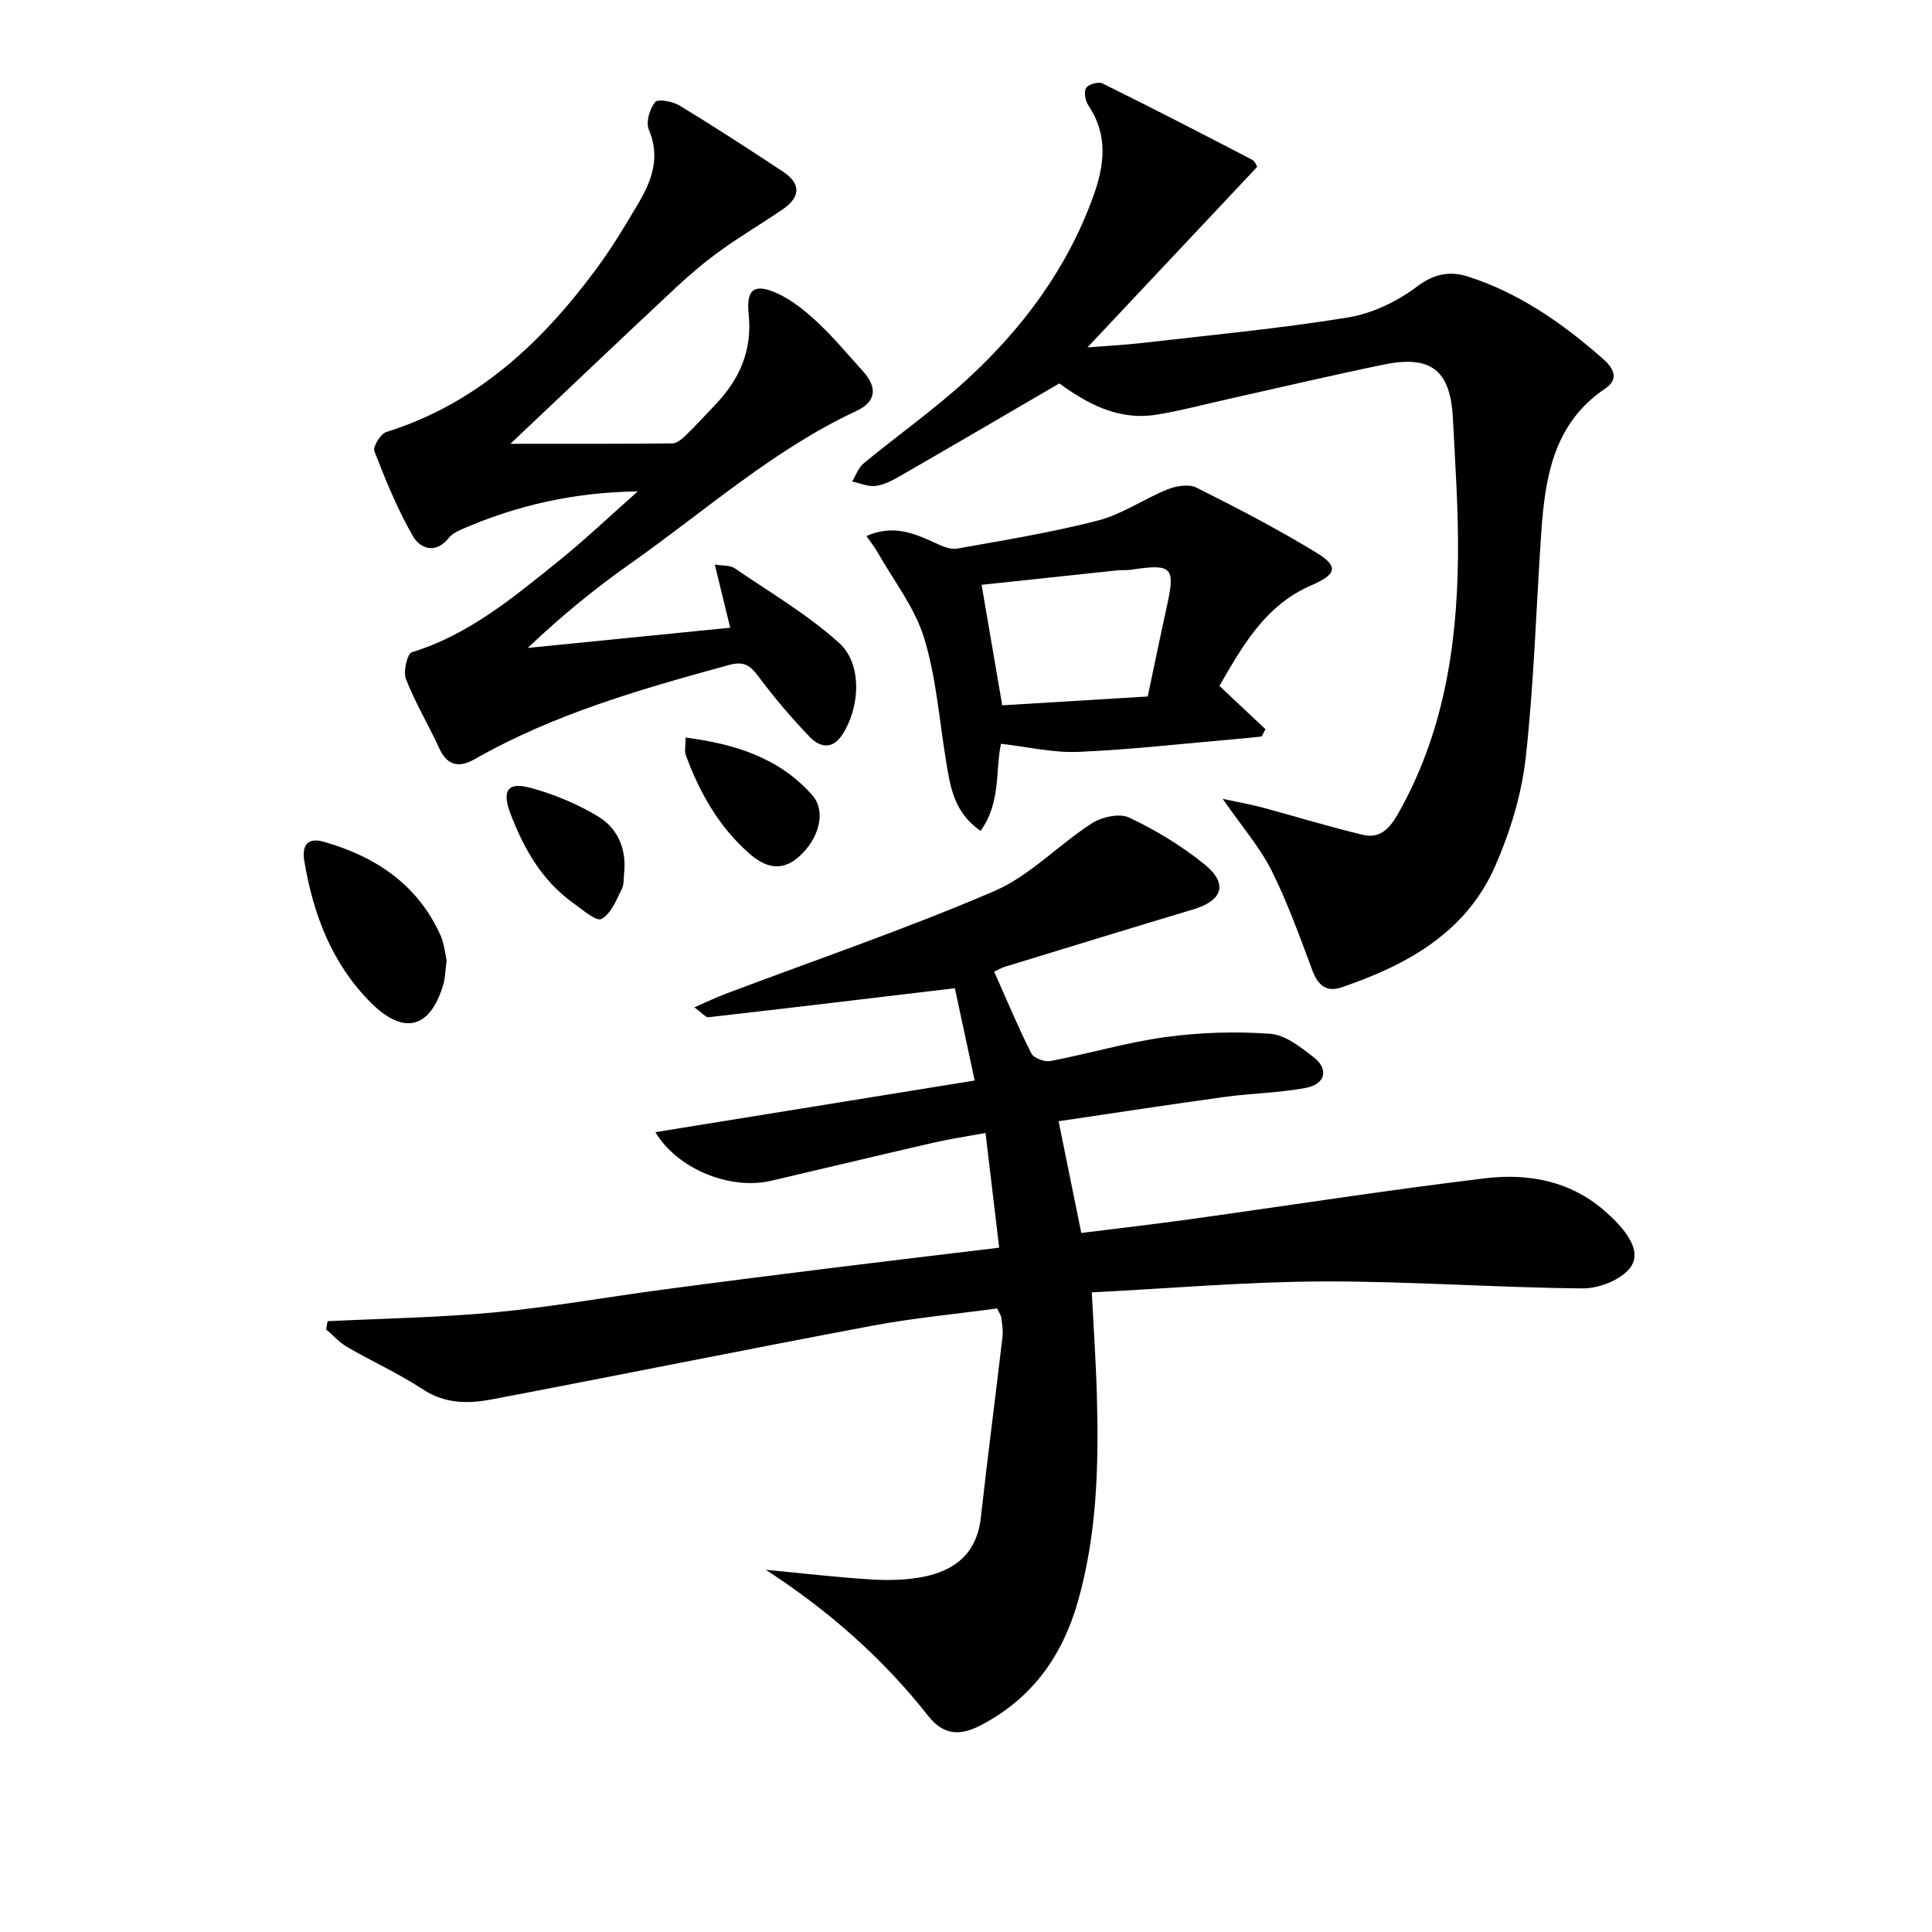
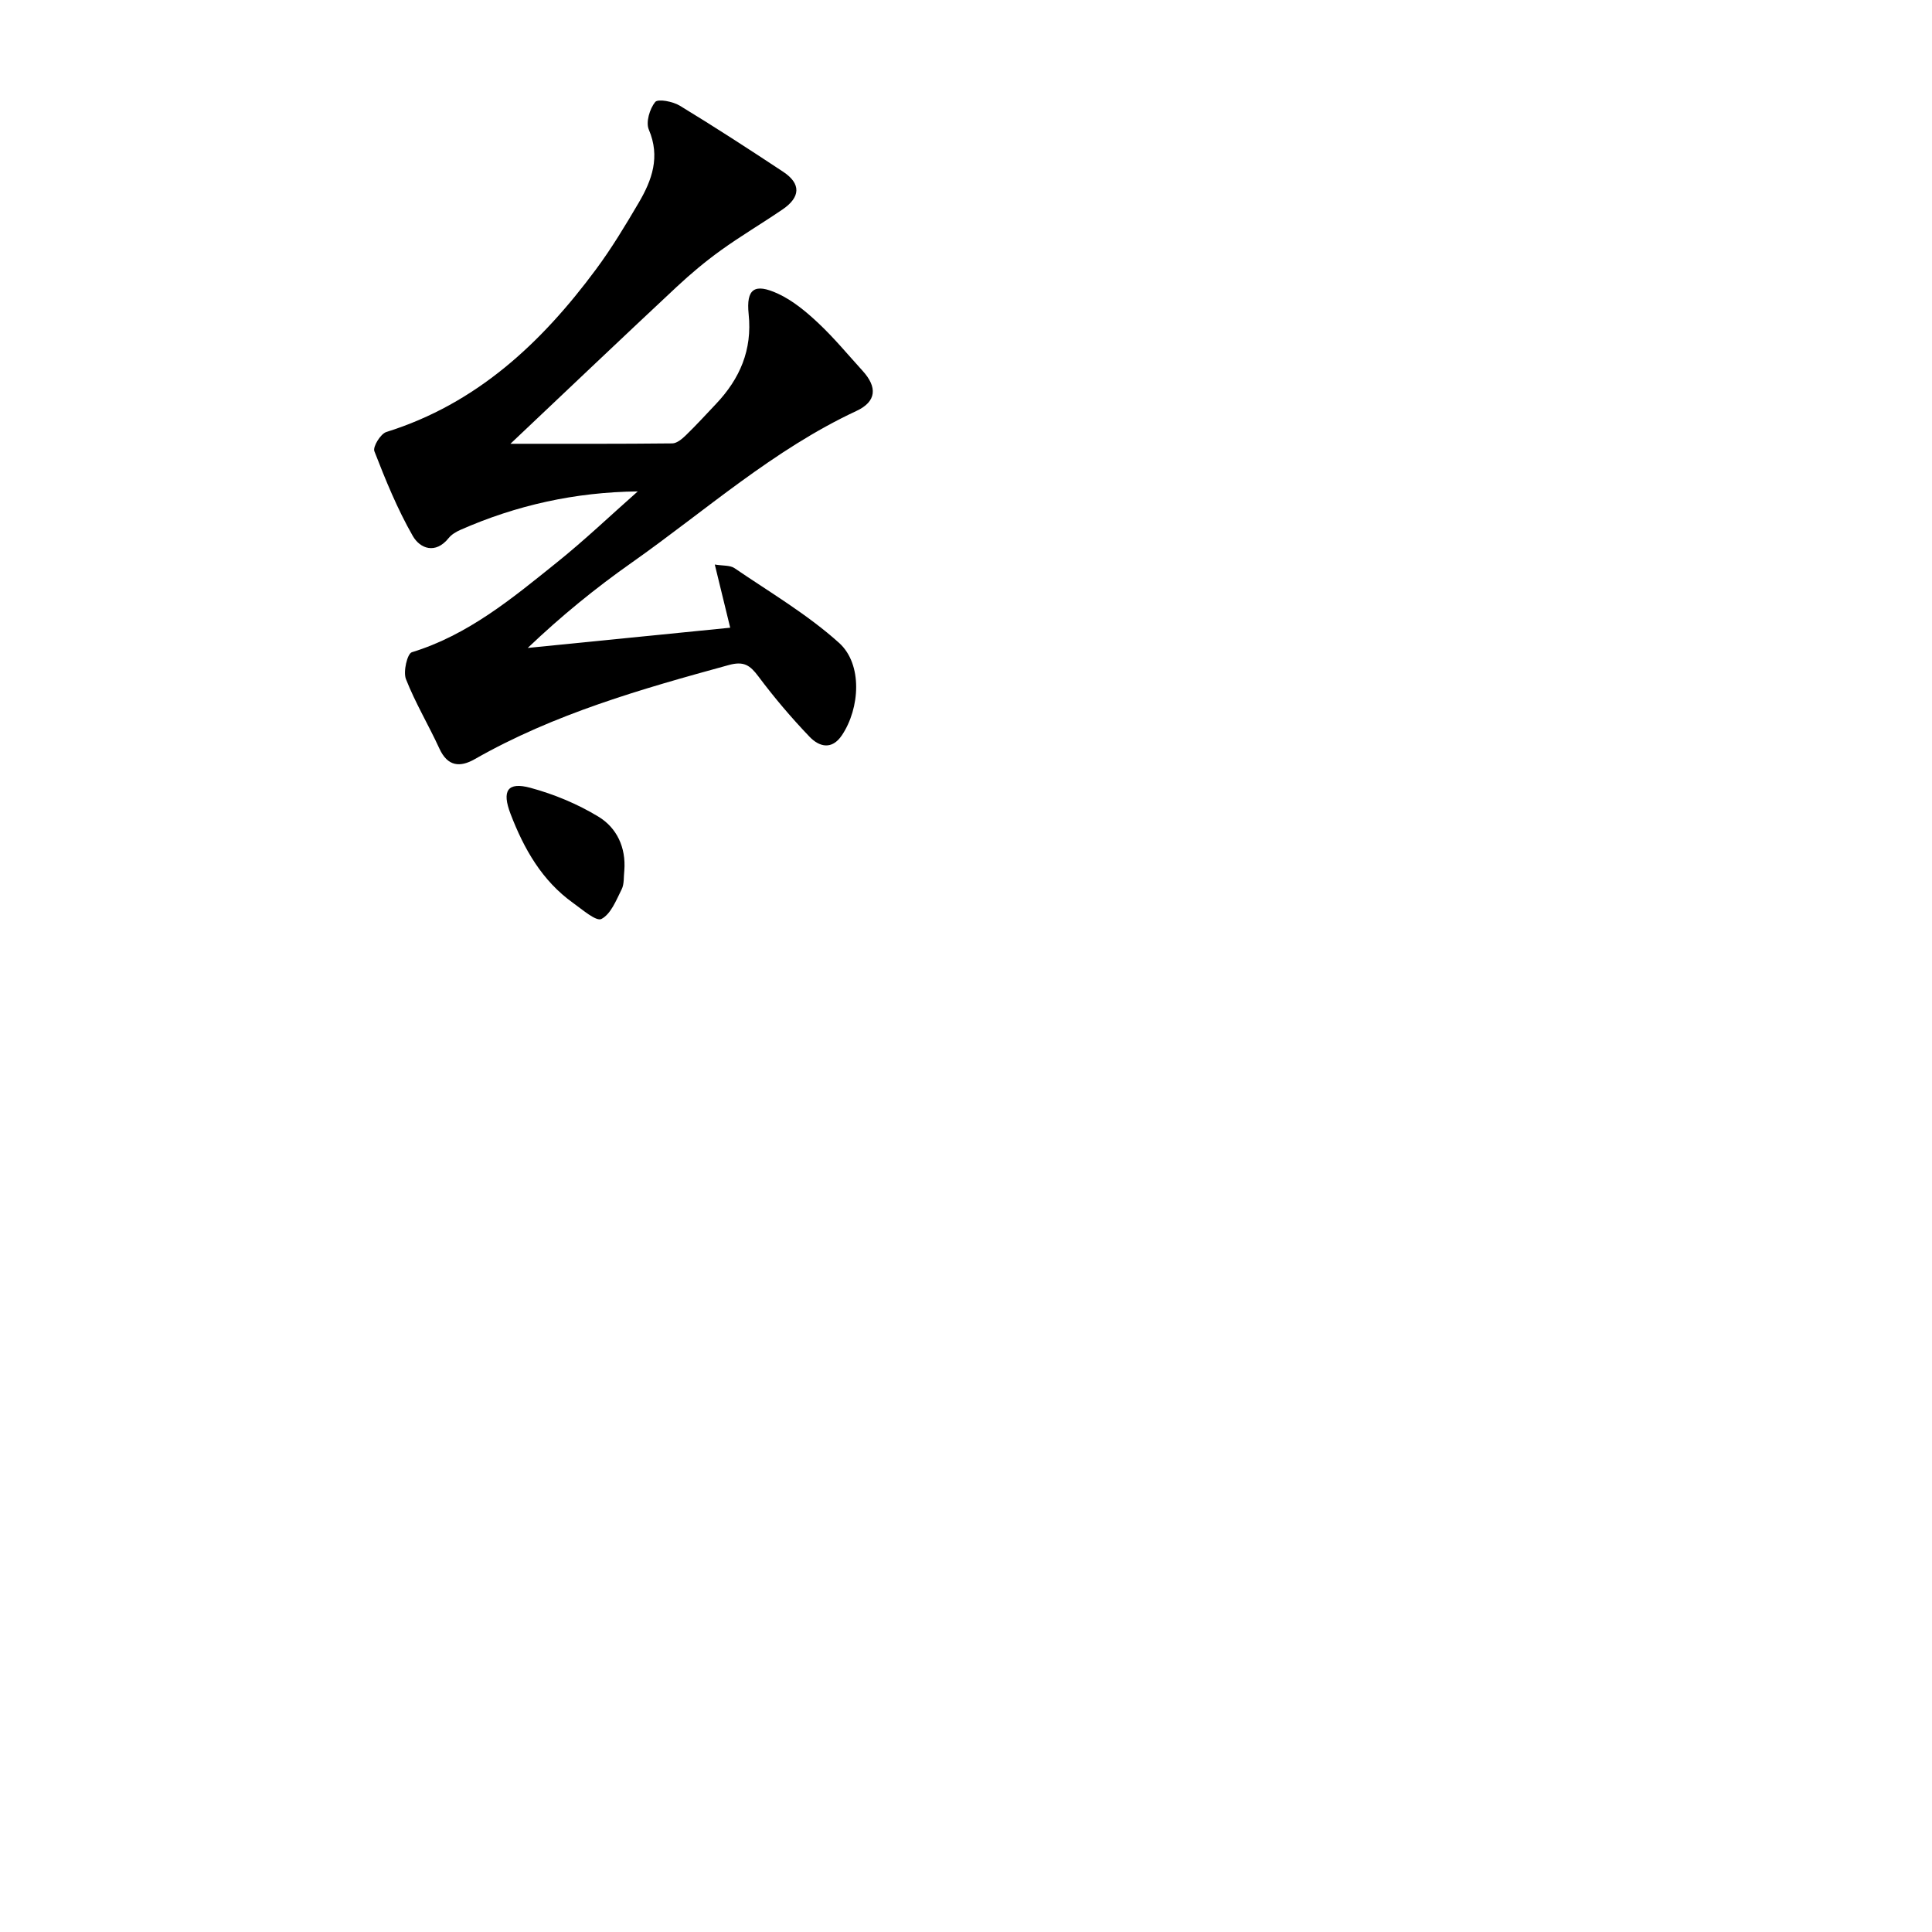
<svg xmlns="http://www.w3.org/2000/svg" enable-background="new 0 0 400 400" viewBox="0 0 400 400">
-   <path d="m206.44 270.9c-8.54 1.16-17.28 1.97-25.86 3.58-26.24 4.93-52.41 10.24-78.64 15.23-4.9.93-9.76 1-14.41-2.07-4.98-3.28-10.48-5.76-15.65-8.76-1.61-.94-2.91-2.41-4.36-3.64.1-.57.2-1.14.3-1.7 11.55-.57 23.13-.75 34.63-1.83 11.56-1.09 23.03-3.14 34.56-4.68 11.69-1.56 23.38-3.05 35.08-4.5 11.49-1.43 23-2.79 34.78-4.21-.96-8.05-1.86-15.56-2.83-23.75-3.66.68-7.35 1.23-10.98 2.06-11.15 2.56-22.28 5.24-33.43 7.84-8.5 1.98-19.42-2.46-23.94-10.07 21.85-3.53 43.49-7.04 66.11-10.69-1.52-7.06-2.86-13.27-4.11-19.11-17.53 2.09-34.26 4.1-51.01 6.01-.57.06-1.25-.84-2.92-2.05 2.67-1.16 4.44-2.03 6.28-2.73 18.62-7.03 37.49-13.47 55.76-21.31 7.39-3.17 13.33-9.6 20.25-14.06 2.06-1.33 5.75-2.14 7.74-1.19 5.48 2.6 10.81 5.82 15.53 9.63 5 4.04 3.86 7.53-2.21 9.36-13.03 3.91-26.03 7.91-39.03 11.89-.76.23-1.47.66-2.25 1.02 2.58 5.79 4.93 11.44 7.68 16.9.5.99 2.73 1.84 3.95 1.61 7.99-1.53 15.85-3.87 23.89-4.97 7.12-.97 14.45-1.19 21.62-.68 3.12.22 6.32 2.77 9.01 4.86 3.19 2.47 2.45 5.58-1.65 6.35-5.52 1.04-11.22 1.1-16.81 1.87-11.46 1.58-22.9 3.34-34.35 5.03 1.63 8.05 3.07 15.12 4.7 23.13 7.18-.9 14.86-1.78 22.51-2.84 20.38-2.83 40.71-6.02 61.13-8.48 9.09-1.09 17.96.6 25.16 7.15.62.56 1.23 1.12 1.81 1.72 2.66 2.77 5.39 6.55 3.03 9.65-1.92 2.52-6.46 4.31-9.82 4.28-17.96-.16-35.92-1.5-53.87-1.44-15.76.06-31.52 1.44-47.78 2.26.39 7.61.87 14.53 1.06 21.46.39 14.33.04 28.59-3.94 42.56-3.21 11.28-9.46 20.01-19.97 25.54-4.5 2.37-7.88 2.1-11-1.85-9.33-11.84-20.42-21.69-33.64-30.27 7.78.74 14.81 1.57 21.86 2 3.59.22 7.3.14 10.81-.56 6.58-1.31 11.04-4.94 11.85-12.21 1.39-12.51 3.03-25 4.49-37.5.15-1.3-.1-2.65-.25-3.97-.06-.44-.4-.87-.87-1.87z" />
-   <path d="m253.14 165.39c3.47.75 5.8 1.15 8.08 1.76 7.01 1.88 13.95 4.03 21.01 5.7 3.26.77 5.29-1.03 7.06-4.1 9.49-16.55 12.35-34.63 12.57-53.27.11-9.64-.56-19.29-1.06-28.92-.51-9.91-4.53-13.09-14.29-11.08-10.72 2.2-21.37 4.72-32.05 7.1-5.02 1.12-10 2.47-15.07 3.28-8 1.27-14.52-2.44-20.06-6.48-11.23 6.54-22.09 12.91-33.01 19.2-1.57.9-3.3 1.82-5.04 2.03-1.56.19-3.23-.58-4.86-.92.79-1.28 1.31-2.87 2.41-3.78 7.06-5.82 14.58-11.11 21.3-17.28 11.53-10.57 20.73-22.9 26.16-37.81 2.39-6.56 3.2-12.81-.96-19-.64-.95-.96-2.78-.46-3.62.46-.76 2.56-1.34 3.4-.92 10.39 5.13 20.69 10.44 30.97 15.79.63.33.93 1.29 1.05 1.47-11.66 12.4-23.07 24.54-35.14 37.38 4.08-.32 7.75-.5 11.38-.92 14.18-1.64 28.41-2.97 42.48-5.26 5.04-.82 10.24-3.3 14.34-6.39 3.6-2.72 6.87-3.28 10.58-2.09 10.65 3.41 19.62 9.71 27.93 17.01 2.01 1.77 3.57 4.1.49 6.17-10.65 7.18-12.45 18.23-13.24 29.72-1.07 15.58-1.5 31.22-3.23 46.72-.85 7.62-3.21 15.32-6.29 22.37-6.04 13.83-18.3 20.57-31.9 25.19-3.07 1.04-4.83-.47-5.96-3.49-2.62-6.99-5.14-14.06-8.47-20.72-2.41-4.8-6.04-8.96-10.12-14.84z" />
  <path d="m132.04 101.74c-12.97.15-25.15 2.86-36.75 7.98-.88.39-1.8.94-2.39 1.67-2.74 3.42-5.93 2.2-7.44-.43-3.18-5.55-5.63-11.56-7.95-17.54-.36-.92 1.29-3.61 2.48-3.98 18.67-5.84 32.08-18.4 43.37-33.63 3.26-4.39 6.1-9.11 8.88-13.84 2.75-4.68 4.5-9.5 2.09-15.14-.65-1.52.18-4.31 1.32-5.71.58-.71 3.68-.11 5.11.77 7.23 4.39 14.33 9.01 21.38 13.67 3.8 2.51 3.54 5.3-.09 7.78-4.23 2.89-8.66 5.5-12.81 8.49-3.21 2.31-6.26 4.87-9.15 7.57-11.27 10.53-22.44 21.16-34.41 32.48 11.72 0 22.62.04 33.51-.08.96-.01 2.06-.95 2.85-1.72 2.15-2.09 4.17-4.3 6.23-6.48 4.92-5.21 7.5-11.15 6.73-18.56-.54-5.24 1.2-6.48 6.08-4.23 3.07 1.42 5.84 3.73 8.34 6.08 3.27 3.07 6.14 6.55 9.16 9.87 3.09 3.39 2.93 6.37-1.28 8.33-17.2 8.02-31.24 20.64-46.54 31.42-7.45 5.24-14.53 11-21.5 17.64 14-1.4 28.01-2.8 41.92-4.19-1.1-4.49-2.07-8.47-3.19-13.08 1.68.28 3.15.12 4.08.75 7.34 5.01 15.12 9.58 21.67 15.49 4.88 4.41 4.31 13.51.58 19.09-2.11 3.16-4.75 2.38-6.71.33-3.78-3.95-7.34-8.14-10.61-12.52-1.72-2.29-2.99-3.18-6.08-2.34-18.13 4.97-36.16 10.1-52.64 19.5-3.06 1.74-5.61 1.51-7.3-2.18-2.22-4.84-4.99-9.45-6.93-14.39-.61-1.54.27-5.28 1.22-5.57 11.64-3.57 20.74-11.13 29.92-18.51 5.82-4.66 11.24-9.84 16.85-14.79z" />
-   <path d="m261.2 152.49c-1.73.17-3.45.37-5.18.51-10.91.94-21.8 2.2-32.73 2.67-5.28.22-10.62-1.06-16.04-1.68-1.2 5.37.04 12.14-4.23 18.03-5.59-3.84-6.3-9.26-7.18-14.64-1.39-8.49-2.02-17.23-4.54-25.38-1.94-6.27-6.29-11.8-9.6-17.64-.6-1.06-1.37-2.01-2.31-3.38 5.55-2.45 9.88-.57 14.25 1.44 1.41.65 3.12 1.41 4.52 1.16 9.78-1.75 19.62-3.34 29.22-5.83 5-1.29 9.48-4.48 14.35-6.43 1.8-.72 4.42-1.15 5.99-.36 8.42 4.22 16.81 8.57 24.85 13.48 4.69 2.86 4.09 4.52-1.08 6.75-9.65 4.15-14.37 12.81-19.02 20.82 3.34 3.14 6.44 6.05 9.53 8.96-.27.5-.53 1.01-.8 1.52zm-23.58-8.29c1.35-6.37 2.62-12.54 3.97-18.68 1.79-8.12 1.09-8.85-7.37-7.57-.98.15-2 .04-2.99.15-9.77 1.03-19.54 2.08-28 2.98 1.46 8.51 2.85 16.65 4.27 24.95 10.15-.61 19.9-1.21 30.12-1.83z" />
-   <path d="m92.47 198.84c-.29 2.22-.29 3.59-.65 4.85-2.69 9.32-8.25 10.73-15.09 3.85-8.06-8.1-11.86-18.22-13.72-29.22-.52-3.1.47-5.06 4.07-4.03 10.66 3.06 19.29 8.77 24.05 19.19.87 1.9 1.04 4.11 1.34 5.36z" />
-   <path d="m141.95 152.71c10.27 1.32 19.41 4.21 26.21 11.91 3.02 3.42 1.36 9.18-2.84 12.83-3.69 3.21-7.1 2-10.25-.79-6.26-5.53-10.25-12.58-13.08-20.33-.31-.84-.04-1.89-.04-3.62z" />
+   <path d="m141.95 152.71z" />
  <path d="m129.26 180.21c-.16 1.31.01 2.79-.55 3.91-1.13 2.26-2.24 5.13-4.19 6.14-1.09.57-3.95-1.95-5.85-3.3-6.46-4.62-10.19-11.21-12.96-18.43-1.85-4.82-.65-6.71 4.11-5.42 4.88 1.32 9.75 3.34 14.06 5.96 3.81 2.3 5.74 6.36 5.38 11.14z" />
</svg>